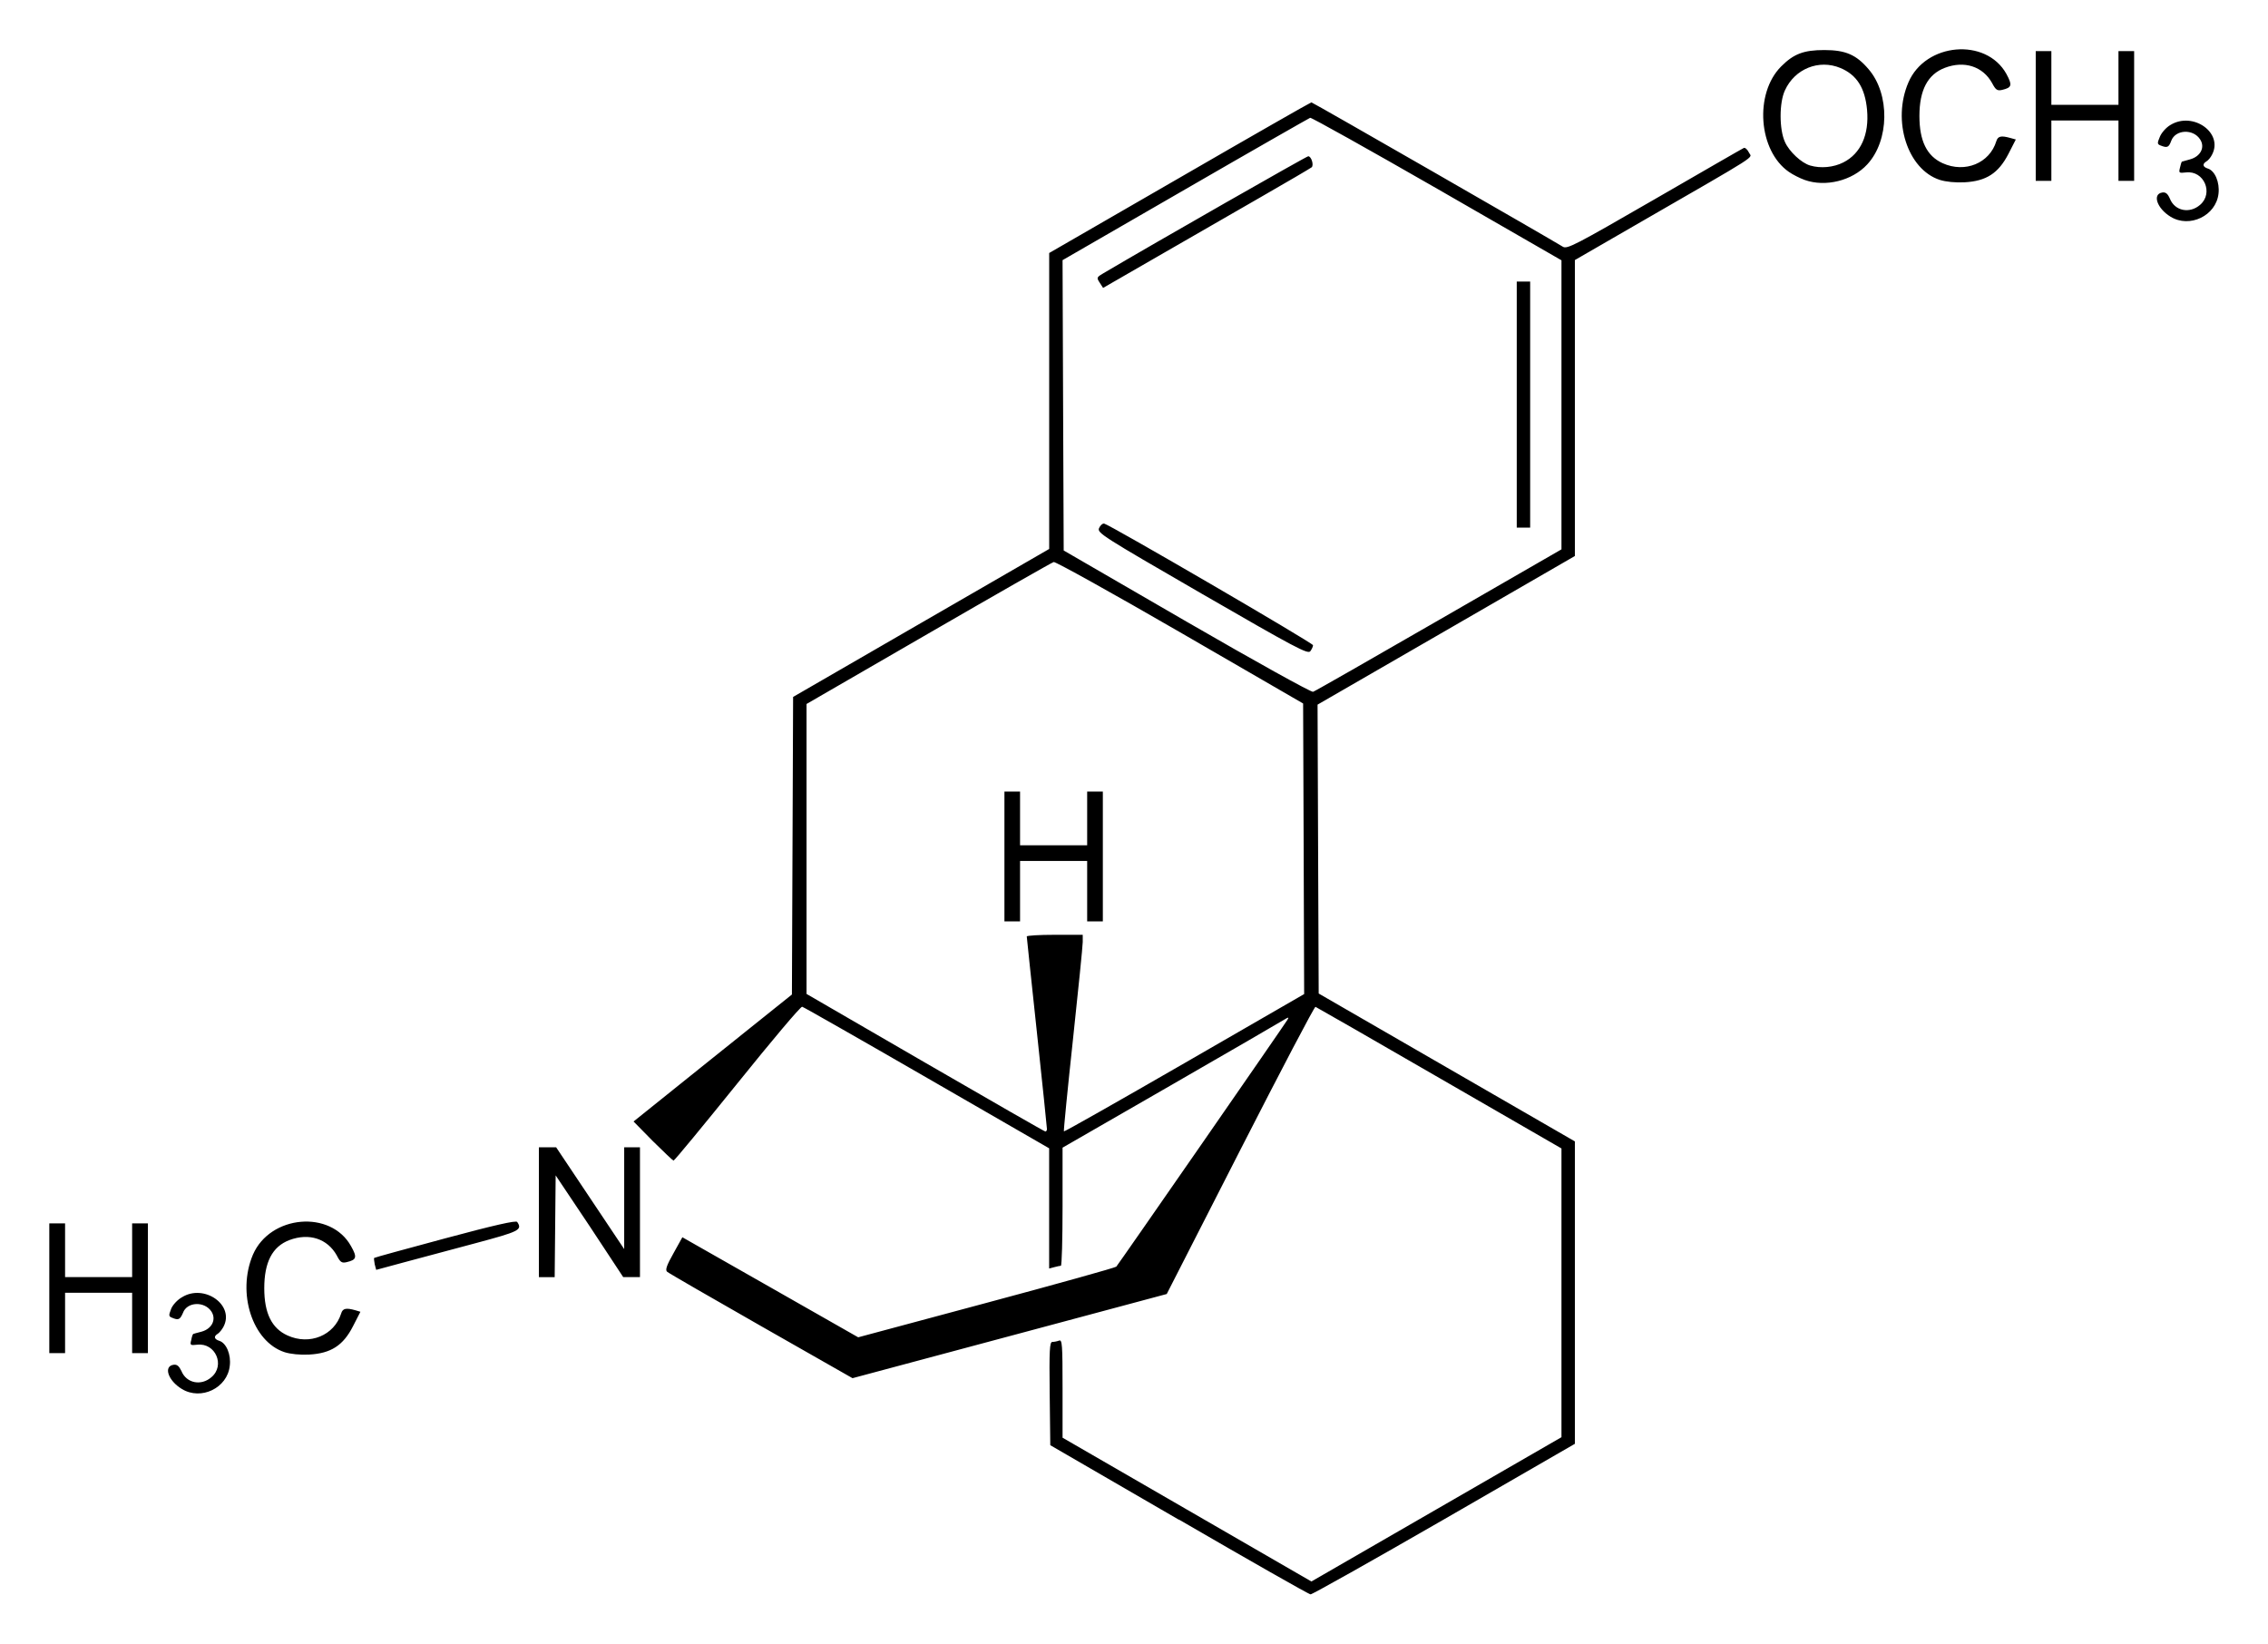
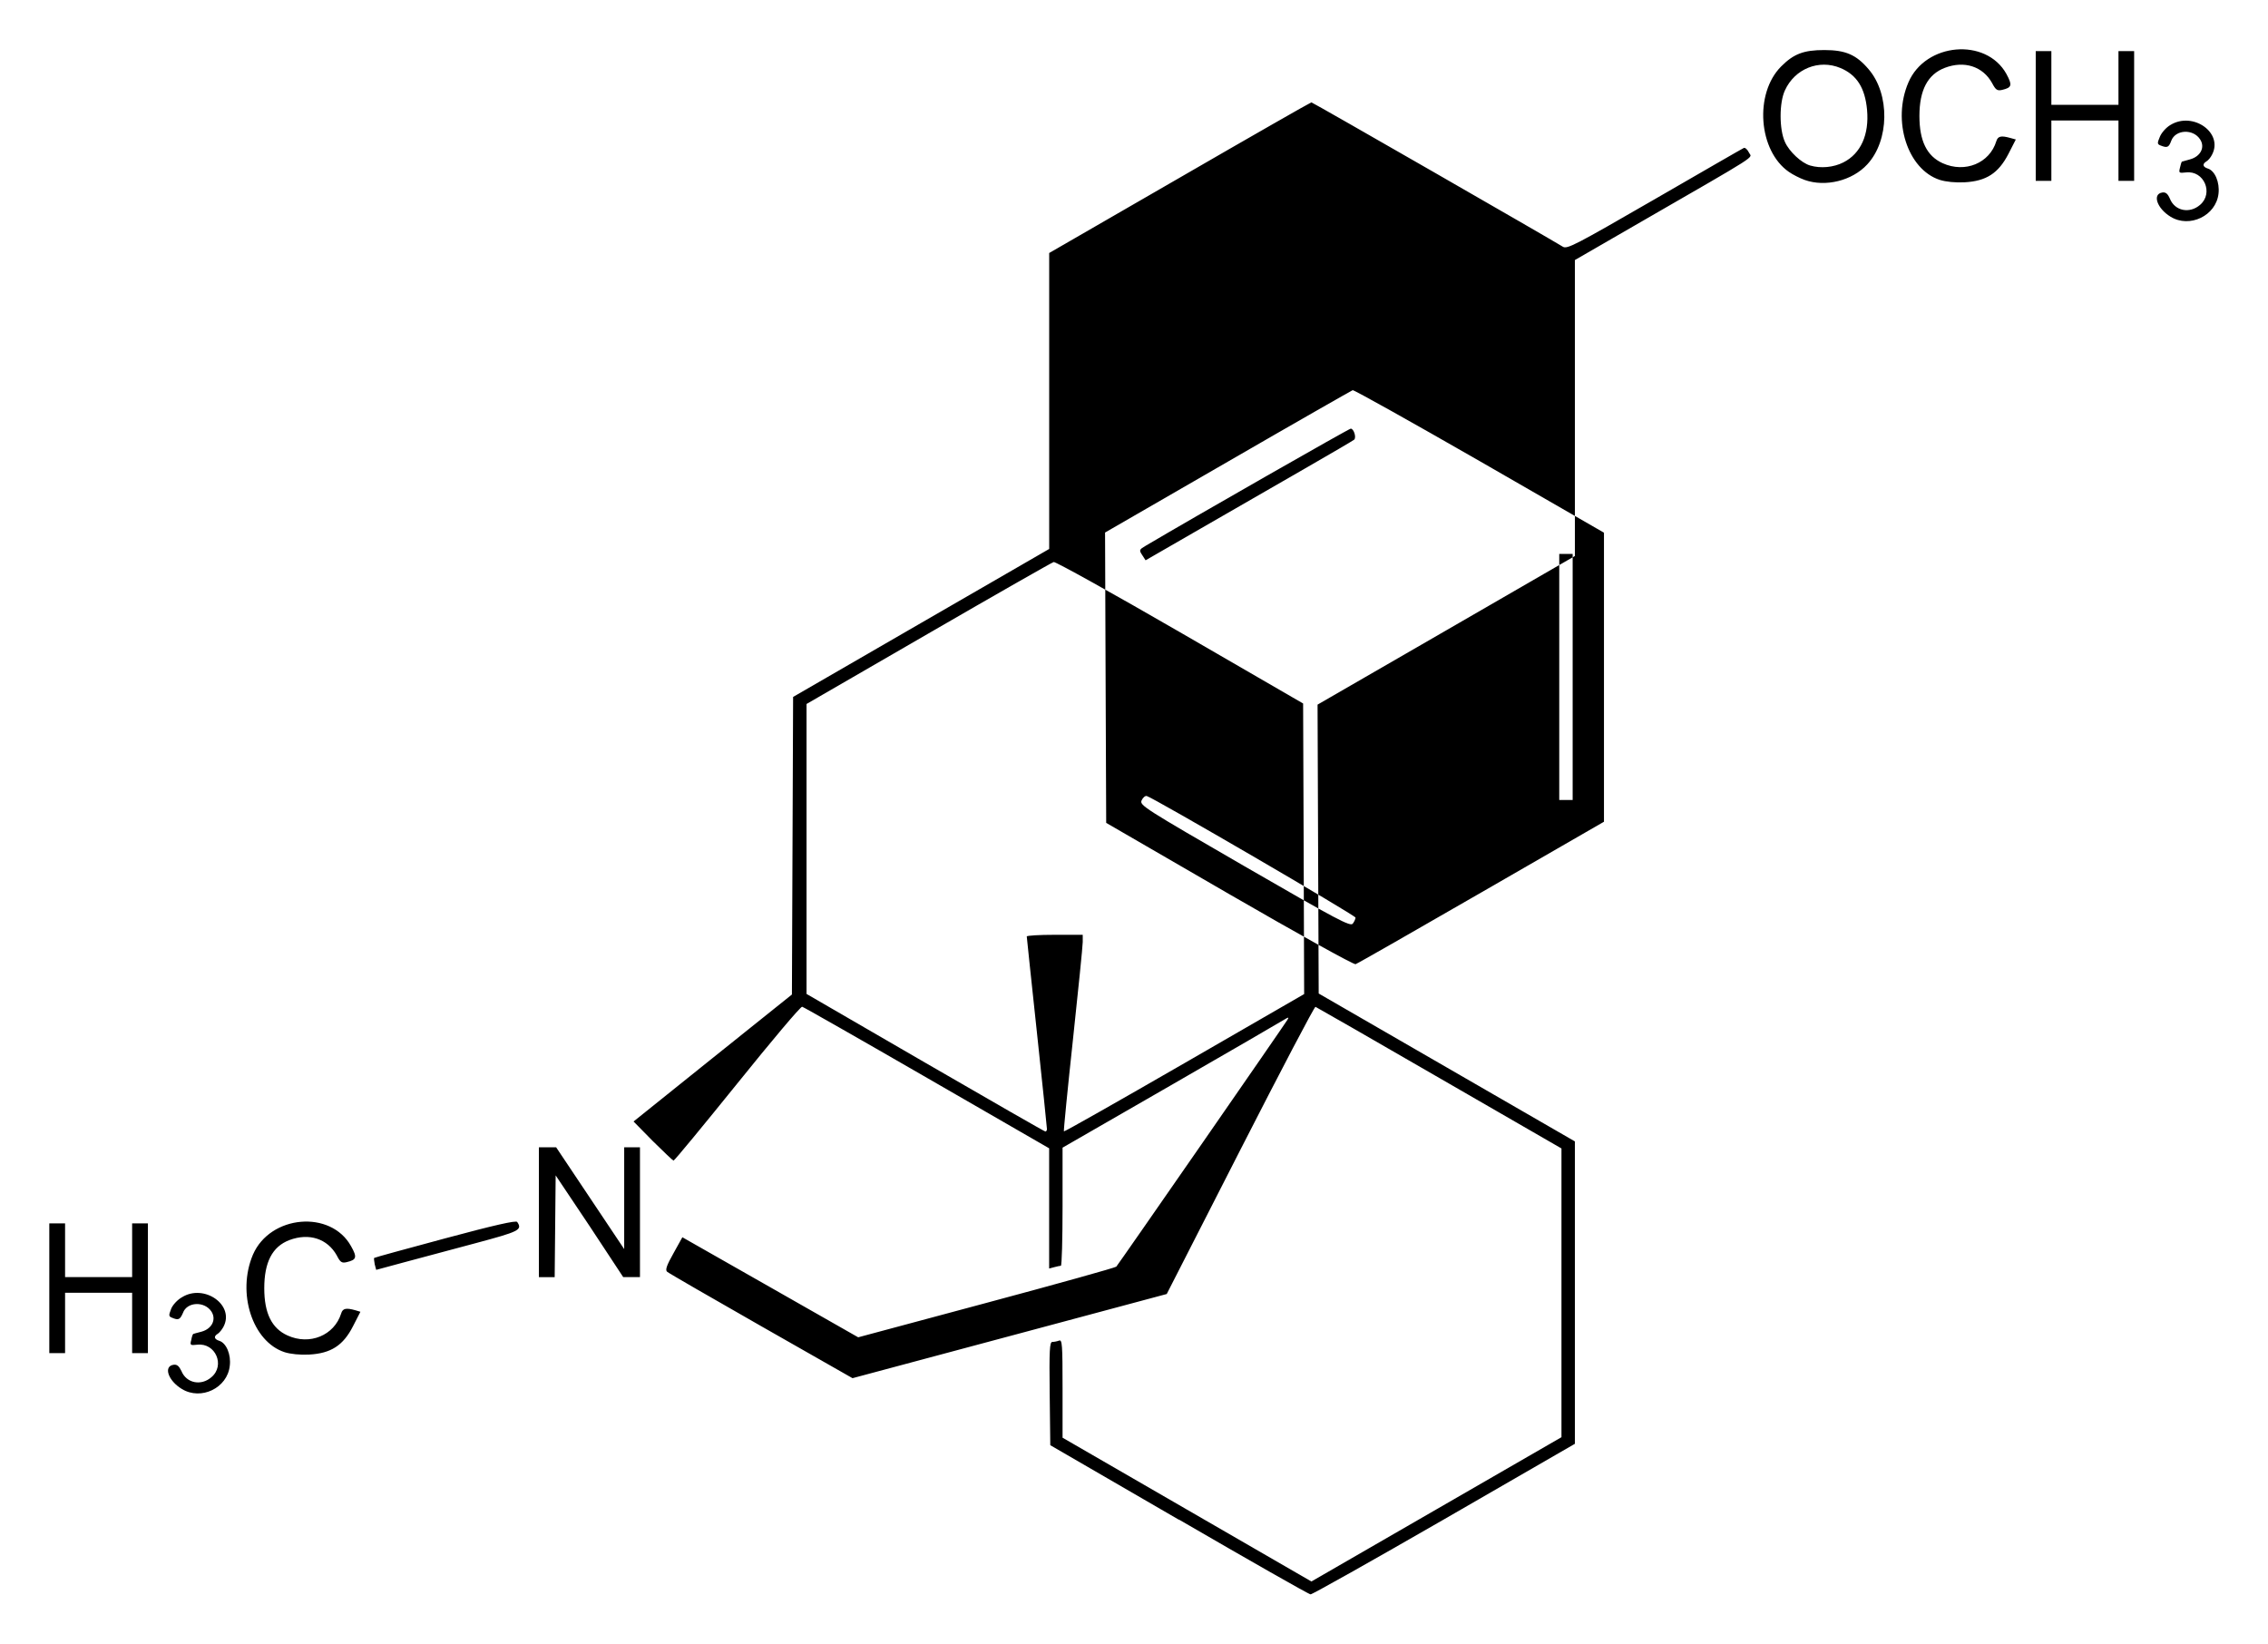
<svg xmlns="http://www.w3.org/2000/svg" version="1.1" width="460" height="333.34" id="svg2">
  <defs id="defs4" />
  <g transform="translate(1133.9,-544.39)" id="layer1">
-     <path d="m -894.79,852.6 -26.09,-15.12 -0.12,-10.47 c -0.11,-8.85 0,-10.47 0.53,-10.47 0.35,0 0.97,-0.12 1.37,-0.27 0.64,-0.25 0.71,0.79 0.71,9.71 l 0,9.98 25.23,14.58 25.24,14.58 25.36,-14.63 25.36,-14.63 0,-29.28 0,-29.28 -24.77,-14.29 c -13.61,-7.87 -24.91,-14.35 -25.12,-14.43 -0.2,-0.1 -7.07,13.01 -15.27,29.06 l -14.9,29.18 -31.87,8.54 -31.86,8.53 -18.51,-10.54 c -10.18,-5.8 -18.8,-10.78 -19.1,-11.05 -0.4,-0.38 -0.1,-1.26 1.3,-3.75 l 1.8,-3.24 17.83,10.14 17.83,10.15 26,-6.98 c 14.3,-3.83 26.15,-7.14 26.35,-7.35 0.4,-0.43 34.09,-49.02 34.71,-50.06 0.35,-0.59 0.25,-0.58 -0.71,0 -0.61,0.39 -10.96,6.39 -23.01,13.33 l -21.89,12.6 0,11.98 c 0,6.58 -0.15,11.97 -0.34,11.97 -0.18,0 -0.8,0.14 -1.36,0.29 l -1.02,0.27 0,-12.19 0,-12.19 -24.78,-14.29 c -13.62,-7.86 -25.02,-14.35 -25.31,-14.42 -0.29,-0.1 -6.2,6.92 -13.14,15.54 -6.96,8.62 -12.76,15.67 -12.96,15.67 -0.1,0 -2,-1.79 -4.2,-3.97 l -3.9,-3.97 16.05,-12.88 16.07,-12.87 0.12,-30.17 0.12,-30.18 25.97,-15.01 25.97,-15 0,-30.01 0,-30.01 26.46,-15.27 c 14.54,-8.41 26.57,-15.28 26.72,-15.28 0.26,0 48.59,27.77 50.99,29.27 0.87,0.55 2.45,-0.28 18.61,-9.61 9.71,-5.61 17.83,-10.3 18.1,-10.41 0.27,-0.12 0.73,0.3 1.04,0.92 0.55,1.27 3.09,-0.34 -23.18,14.81 l -12.12,7 0,30.01 0,30.01 -26.08,15.07 -26.11,15.07 0.11,29.29 0.12,29.3 25.97,14.99 25.99,15 0,30.66 0,30.67 -26.49,15.29 c -14.59,8.4 -26.78,15.26 -27.12,15.24 -0.34,0 -12.36,-6.85 -26.7,-15.17 z m -26.77,-79.27 c 0,-0.32 -0.92,-9.14 -2.04,-19.63 -1.12,-10.48 -2.05,-19.2 -2.05,-19.39 0,-0.19 2.55,-0.34 5.68,-0.34 l 5.67,0 0,1.47 c 0,0.82 -0.91,9.75 -1.99,19.85 -1.09,10.11 -1.91,18.45 -1.83,18.55 0.1,0.1 11.09,-6.14 24.45,-13.84 l 24.28,-14.01 -0.1,-29.47 -0.11,-29.46 -24.95,-14.44 c -13.73,-7.94 -25.27,-14.35 -25.64,-14.25 -0.37,0.1 -11.8,6.62 -25.4,14.49 l -24.73,14.3 0,29.4 0,29.4 24.04,13.93 c 13.23,7.66 24.2,13.95 24.39,13.97 0.19,0 0.34,-0.22 0.34,-0.53 z m -8.62,-55.24 0,-13.16 1.59,0 1.58,0 0,5.45 0,5.44 6.81,0 6.8,0 0,-5.44 0,-5.45 1.59,0 1.59,0 0,13.16 0,13.16 -1.59,0 -1.59,0 0,-6.13 0,-6.12 -6.8,0 -6.81,0 0,6.12 0,6.13 -1.58,0 -1.59,0 0,-13.16 z m 88.12,-47.96 24.86,-14.33 0,-29.31 0,-29.31 -25.22,-14.52 c -13.93,-7.99 -25.49,-14.46 -25.75,-14.38 -0.25,0.1 -11.66,6.6 -25.34,14.51 l -24.88,14.36 0.11,29.44 0.12,29.44 24.95,14.45 c 13.94,8.06 25.26,14.34 25.63,14.21 0.38,-0.12 11.86,-6.68 25.52,-14.56 z m -48.01,-5.28 c -20.44,-11.82 -21.34,-12.39 -20.91,-13.37 0.26,-0.57 0.72,-0.97 1.04,-0.9 1.24,0.29 42.34,24.21 42.35,24.66 0,0.26 -0.24,0.81 -0.55,1.22 -0.5,0.65 -2.97,-0.66 -21.93,-11.61 z m 63.8,-38.41 0,-24.95 1.36,0 1.36,0 0,24.95 0,24.95 -1.36,0 -1.36,0 0,-24.95 z m -84.59,-24.73 c -0.66,-1.01 -0.63,-1.09 0.78,-1.92 10.57,-6.24 41.17,-23.71 41.52,-23.71 0.63,0 1.18,1.82 0.69,2.24 -0.21,0.18 -4.77,2.86 -10.14,5.94 -5.36,3.08 -14.79,8.5 -20.95,12.06 l -11.21,6.46 -0.69,-1.07 z M -1097,826.09 c -2.8,-1.68 -3.8,-4.62 -1.7,-4.92 0.7,-0.1 1.1,0.24 1.6,1.27 1,2.47 4,3.08 6.1,1.23 2.8,-2.38 0.8,-7 -2.9,-6.57 -1.4,0.16 -1.5,0.11 -1.2,-0.98 0.1,-0.64 0.3,-1.18 0.4,-1.2 0,0 0.7,-0.23 1.7,-0.47 2.1,-0.59 3,-2.46 2,-4.05 -1.4,-2.18 -5,-2.02 -5.8,0.27 -0.6,1.36 -0.9,1.51 -2.2,0.96 -0.7,-0.27 -0.7,-0.47 -0.2,-1.77 0.3,-0.81 1.3,-1.88 2.2,-2.38 4.5,-2.81 10.8,1.59 8.4,6.03 -0.3,0.55 -0.8,1.15 -1.1,1.35 -0.9,0.53 -0.8,1.12 0.3,1.46 1.4,0.45 2.4,2.78 2.1,5.09 -0.5,4.47 -5.8,7.04 -9.7,4.68 z m 20.8,-7.48 c -6.5,-2.13 -9.7,-11.98 -6.4,-19.77 3.5,-8.07 15.8,-9.13 19.9,-1.72 1.3,2.28 1.1,2.77 -0.9,3.24 -1,0.23 -1.3,0 -2,-1.38 -1.9,-3.38 -5.6,-4.6 -9.6,-3.1 -3.5,1.33 -5.1,4.54 -5.1,9.77 0,5.04 1.5,8.12 4.7,9.57 4.5,2.06 9.5,0 10.9,-4.46 0.3,-1.04 1,-1.18 2.9,-0.64 l 1,0.3 -1.5,2.93 c -2,3.93 -4.5,5.51 -8.9,5.75 -1.8,0.1 -3.8,-0.1 -5,-0.49 z m -47.7,-12.96 0,-13.15 1.6,0 1.6,0 0,5.44 0,5.45 6.8,0 6.8,0 0,-5.45 0,-5.44 1.6,0 1.6,0 0,13.15 0,13.16 -1.6,0 -1.6,0 0,-6.12 0,-6.13 -6.8,0 -6.8,0 0,6.13 0,6.12 -1.6,0 -1.6,0 0,-13.16 z m 99.3,-15.42 0,-13.16 1.8,0 1.7,0 6.9,10.32 6.9,10.32 0,-10.32 0,-10.32 1.6,0 1.6,0 0,13.16 0,13.16 -1.7,0 -1.7,0 -6.8,-10.32 -6.9,-10.31 -0.1,10.32 -0.1,10.32 -1.6,0 -1.6,0 0,-13.16 z m -33.3,10.56 c -0.1,-0.63 -0.2,-1.21 -0.1,-1.29 0.1,-0.1 6.6,-1.87 14.4,-3.97 10,-2.69 14.4,-3.68 14.6,-3.32 1.1,1.62 0.4,1.93 -8.4,4.29 -4.8,1.29 -11.3,3.03 -14.5,3.88 l -5.7,1.54 -0.3,-1.13 z m 364.25,-212.44 c -2.77,-1.68 -3.77,-4.62 -1.68,-4.92 0.68,-0.1 1.09,0.24 1.54,1.27 1,2.48 3.99,3.08 6.12,1.23 2.77,-2.38 0.78,-7 -2.85,-6.57 -1.46,0.16 -1.5,0.11 -1.23,-0.98 0.14,-0.64 0.32,-1.18 0.36,-1.2 0,0 0.78,-0.23 1.68,-0.47 2.14,-0.59 3.09,-2.46 2.04,-4.05 -1.4,-2.18 -4.99,-2.02 -5.85,0.27 -0.5,1.36 -0.81,1.51 -2.18,0.96 -0.68,-0.27 -0.68,-0.47 -0.13,-1.77 0.32,-0.8 1.27,-1.88 2.13,-2.38 4.58,-2.81 10.8,1.59 8.44,6.03 -0.27,0.55 -0.77,1.15 -1.13,1.35 -0.87,0.53 -0.78,1.12 0.31,1.46 1.41,0.45 2.41,2.78 2.14,5.09 -0.5,4.47 -5.86,7.04 -9.71,4.68 z m -74.23,-7.47 c -0.95,-0.34 -2.4,-1.07 -3.18,-1.62 -6.21,-4.27 -7.07,-15.9 -1.58,-21.4 2.54,-2.55 4.58,-3.32 8.75,-3.32 4.31,0 6.49,0.95 8.99,3.9 4.35,5.06 4.22,14.44 -0.28,19.29 -3.04,3.31 -8.48,4.66 -12.7,3.15 z m 7.85,-3.55 c 3.54,-1.79 5.26,-5.64 4.81,-10.65 -0.41,-4.48 -2.09,-7.11 -5.4,-8.5 -4.36,-1.82 -9.26,0.16 -11.25,4.52 -1.18,2.49 -1.18,7.94 0,10.49 0.86,1.95 3.36,4.27 5.12,4.77 2.14,0.62 4.72,0.38 6.72,-0.63 z m 19.55,3.54 c -6.53,-2.13 -9.71,-11.98 -6.35,-19.77 3.45,-8.07 15.75,-9.13 19.87,-1.72 1.23,2.28 1.14,2.77 -0.86,3.24 -1,0.23 -1.31,0 -2.04,-1.38 -1.86,-3.38 -5.63,-4.6 -9.57,-3.1 -3.5,1.33 -5.17,4.54 -5.17,9.77 0,5.04 1.49,8.12 4.71,9.58 4.54,2.05 9.53,0 10.89,-4.47 0.32,-1.03 0.96,-1.18 2.91,-0.63 l 1.04,0.29 -1.5,2.93 c -2.04,3.93 -4.49,5.51 -8.89,5.75 -1.86,0.1 -3.81,-0.1 -5.04,-0.49 z m 19.47,-12.96 0,-13.15 1.59,0 1.58,0 0,5.44 0,5.45 6.81,0 6.8,0 0,-5.45 0,-5.44 1.59,0 1.59,0 0,13.15 0,13.16 -1.59,0 -1.59,0 0,-6.12 0,-6.13 -6.8,0 -6.81,0 0,6.13 0,6.12 -1.58,0 -1.59,0 0,-13.16 z" id="path2996" style="fill:#000000" />
+     <path d="m -894.79,852.6 -26.09,-15.12 -0.12,-10.47 c -0.11,-8.85 0,-10.47 0.53,-10.47 0.35,0 0.97,-0.12 1.37,-0.27 0.64,-0.25 0.71,0.79 0.71,9.71 l 0,9.98 25.23,14.58 25.24,14.58 25.36,-14.63 25.36,-14.63 0,-29.28 0,-29.28 -24.77,-14.29 c -13.61,-7.87 -24.91,-14.35 -25.12,-14.43 -0.2,-0.1 -7.07,13.01 -15.27,29.06 l -14.9,29.18 -31.87,8.54 -31.86,8.53 -18.51,-10.54 c -10.18,-5.8 -18.8,-10.78 -19.1,-11.05 -0.4,-0.38 -0.1,-1.26 1.3,-3.75 l 1.8,-3.24 17.83,10.14 17.83,10.15 26,-6.98 c 14.3,-3.83 26.15,-7.14 26.35,-7.35 0.4,-0.43 34.09,-49.02 34.71,-50.06 0.35,-0.59 0.25,-0.58 -0.71,0 -0.61,0.39 -10.96,6.39 -23.01,13.33 l -21.89,12.6 0,11.98 c 0,6.58 -0.15,11.97 -0.34,11.97 -0.18,0 -0.8,0.14 -1.36,0.29 l -1.02,0.27 0,-12.19 0,-12.19 -24.78,-14.29 c -13.62,-7.86 -25.02,-14.35 -25.31,-14.42 -0.29,-0.1 -6.2,6.92 -13.14,15.54 -6.96,8.62 -12.76,15.67 -12.96,15.67 -0.1,0 -2,-1.79 -4.2,-3.97 l -3.9,-3.97 16.05,-12.88 16.07,-12.87 0.12,-30.17 0.12,-30.18 25.97,-15.01 25.97,-15 0,-30.01 0,-30.01 26.46,-15.27 c 14.54,-8.41 26.57,-15.28 26.72,-15.28 0.26,0 48.59,27.77 50.99,29.27 0.87,0.55 2.45,-0.28 18.61,-9.61 9.71,-5.61 17.83,-10.3 18.1,-10.41 0.27,-0.12 0.73,0.3 1.04,0.92 0.55,1.27 3.09,-0.34 -23.18,14.81 l -12.12,7 0,30.01 0,30.01 -26.08,15.07 -26.11,15.07 0.11,29.29 0.12,29.3 25.97,14.99 25.99,15 0,30.66 0,30.67 -26.49,15.29 c -14.59,8.4 -26.78,15.26 -27.12,15.24 -0.34,0 -12.36,-6.85 -26.7,-15.17 z m -26.77,-79.27 c 0,-0.32 -0.92,-9.14 -2.04,-19.63 -1.12,-10.48 -2.05,-19.2 -2.05,-19.39 0,-0.19 2.55,-0.34 5.68,-0.34 l 5.67,0 0,1.47 c 0,0.82 -0.91,9.75 -1.99,19.85 -1.09,10.11 -1.91,18.45 -1.83,18.55 0.1,0.1 11.09,-6.14 24.45,-13.84 l 24.28,-14.01 -0.1,-29.47 -0.11,-29.46 -24.95,-14.44 c -13.73,-7.94 -25.27,-14.35 -25.64,-14.25 -0.37,0.1 -11.8,6.62 -25.4,14.49 l -24.73,14.3 0,29.4 0,29.4 24.04,13.93 c 13.23,7.66 24.2,13.95 24.39,13.97 0.19,0 0.34,-0.22 0.34,-0.53 z z m 88.12,-47.96 24.86,-14.33 0,-29.31 0,-29.31 -25.22,-14.52 c -13.93,-7.99 -25.49,-14.46 -25.75,-14.38 -0.25,0.1 -11.66,6.6 -25.34,14.51 l -24.88,14.36 0.11,29.44 0.12,29.44 24.95,14.45 c 13.94,8.06 25.26,14.34 25.63,14.21 0.38,-0.12 11.86,-6.68 25.52,-14.56 z m -48.01,-5.28 c -20.44,-11.82 -21.34,-12.39 -20.91,-13.37 0.26,-0.57 0.72,-0.97 1.04,-0.9 1.24,0.29 42.34,24.21 42.35,24.66 0,0.26 -0.24,0.81 -0.55,1.22 -0.5,0.65 -2.97,-0.66 -21.93,-11.61 z m 63.8,-38.41 0,-24.95 1.36,0 1.36,0 0,24.95 0,24.95 -1.36,0 -1.36,0 0,-24.95 z m -84.59,-24.73 c -0.66,-1.01 -0.63,-1.09 0.78,-1.92 10.57,-6.24 41.17,-23.71 41.52,-23.71 0.63,0 1.18,1.82 0.69,2.24 -0.21,0.18 -4.77,2.86 -10.14,5.94 -5.36,3.08 -14.79,8.5 -20.95,12.06 l -11.21,6.46 -0.69,-1.07 z M -1097,826.09 c -2.8,-1.68 -3.8,-4.62 -1.7,-4.92 0.7,-0.1 1.1,0.24 1.6,1.27 1,2.47 4,3.08 6.1,1.23 2.8,-2.38 0.8,-7 -2.9,-6.57 -1.4,0.16 -1.5,0.11 -1.2,-0.98 0.1,-0.64 0.3,-1.18 0.4,-1.2 0,0 0.7,-0.23 1.7,-0.47 2.1,-0.59 3,-2.46 2,-4.05 -1.4,-2.18 -5,-2.02 -5.8,0.27 -0.6,1.36 -0.9,1.51 -2.2,0.96 -0.7,-0.27 -0.7,-0.47 -0.2,-1.77 0.3,-0.81 1.3,-1.88 2.2,-2.38 4.5,-2.81 10.8,1.59 8.4,6.03 -0.3,0.55 -0.8,1.15 -1.1,1.35 -0.9,0.53 -0.8,1.12 0.3,1.46 1.4,0.45 2.4,2.78 2.1,5.09 -0.5,4.47 -5.8,7.04 -9.7,4.68 z m 20.8,-7.48 c -6.5,-2.13 -9.7,-11.98 -6.4,-19.77 3.5,-8.07 15.8,-9.13 19.9,-1.72 1.3,2.28 1.1,2.77 -0.9,3.24 -1,0.23 -1.3,0 -2,-1.38 -1.9,-3.38 -5.6,-4.6 -9.6,-3.1 -3.5,1.33 -5.1,4.54 -5.1,9.77 0,5.04 1.5,8.12 4.7,9.57 4.5,2.06 9.5,0 10.9,-4.46 0.3,-1.04 1,-1.18 2.9,-0.64 l 1,0.3 -1.5,2.93 c -2,3.93 -4.5,5.51 -8.9,5.75 -1.8,0.1 -3.8,-0.1 -5,-0.49 z m -47.7,-12.96 0,-13.15 1.6,0 1.6,0 0,5.44 0,5.45 6.8,0 6.8,0 0,-5.45 0,-5.44 1.6,0 1.6,0 0,13.15 0,13.16 -1.6,0 -1.6,0 0,-6.12 0,-6.13 -6.8,0 -6.8,0 0,6.13 0,6.12 -1.6,0 -1.6,0 0,-13.16 z m 99.3,-15.42 0,-13.16 1.8,0 1.7,0 6.9,10.32 6.9,10.32 0,-10.32 0,-10.32 1.6,0 1.6,0 0,13.16 0,13.16 -1.7,0 -1.7,0 -6.8,-10.32 -6.9,-10.31 -0.1,10.32 -0.1,10.32 -1.6,0 -1.6,0 0,-13.16 z m -33.3,10.56 c -0.1,-0.63 -0.2,-1.21 -0.1,-1.29 0.1,-0.1 6.6,-1.87 14.4,-3.97 10,-2.69 14.4,-3.68 14.6,-3.32 1.1,1.62 0.4,1.93 -8.4,4.29 -4.8,1.29 -11.3,3.03 -14.5,3.88 l -5.7,1.54 -0.3,-1.13 z m 364.25,-212.44 c -2.77,-1.68 -3.77,-4.62 -1.68,-4.92 0.68,-0.1 1.09,0.24 1.54,1.27 1,2.48 3.99,3.08 6.12,1.23 2.77,-2.38 0.78,-7 -2.85,-6.57 -1.46,0.16 -1.5,0.11 -1.23,-0.98 0.14,-0.64 0.32,-1.18 0.36,-1.2 0,0 0.78,-0.23 1.68,-0.47 2.14,-0.59 3.09,-2.46 2.04,-4.05 -1.4,-2.18 -4.99,-2.02 -5.85,0.27 -0.5,1.36 -0.81,1.51 -2.18,0.96 -0.68,-0.27 -0.68,-0.47 -0.13,-1.77 0.32,-0.8 1.27,-1.88 2.13,-2.38 4.58,-2.81 10.8,1.59 8.44,6.03 -0.27,0.55 -0.77,1.15 -1.13,1.35 -0.87,0.53 -0.78,1.12 0.31,1.46 1.41,0.45 2.41,2.78 2.14,5.09 -0.5,4.47 -5.86,7.04 -9.71,4.68 z m -74.23,-7.47 c -0.95,-0.34 -2.4,-1.07 -3.18,-1.62 -6.21,-4.27 -7.07,-15.9 -1.58,-21.4 2.54,-2.55 4.58,-3.32 8.75,-3.32 4.31,0 6.49,0.95 8.99,3.9 4.35,5.06 4.22,14.44 -0.28,19.29 -3.04,3.31 -8.48,4.66 -12.7,3.15 z m 7.85,-3.55 c 3.54,-1.79 5.26,-5.64 4.81,-10.65 -0.41,-4.48 -2.09,-7.11 -5.4,-8.5 -4.36,-1.82 -9.26,0.16 -11.25,4.52 -1.18,2.49 -1.18,7.94 0,10.49 0.86,1.95 3.36,4.27 5.12,4.77 2.14,0.62 4.72,0.38 6.72,-0.63 z m 19.55,3.54 c -6.53,-2.13 -9.71,-11.98 -6.35,-19.77 3.45,-8.07 15.75,-9.13 19.87,-1.72 1.23,2.28 1.14,2.77 -0.86,3.24 -1,0.23 -1.31,0 -2.04,-1.38 -1.86,-3.38 -5.63,-4.6 -9.57,-3.1 -3.5,1.33 -5.17,4.54 -5.17,9.77 0,5.04 1.49,8.12 4.71,9.58 4.54,2.05 9.53,0 10.89,-4.47 0.32,-1.03 0.96,-1.18 2.91,-0.63 l 1.04,0.29 -1.5,2.93 c -2.04,3.93 -4.49,5.51 -8.89,5.75 -1.86,0.1 -3.81,-0.1 -5.04,-0.49 z m 19.47,-12.96 0,-13.15 1.59,0 1.58,0 0,5.44 0,5.45 6.81,0 6.8,0 0,-5.45 0,-5.44 1.59,0 1.59,0 0,13.15 0,13.16 -1.59,0 -1.59,0 0,-6.12 0,-6.13 -6.8,0 -6.81,0 0,6.13 0,6.12 -1.58,0 -1.59,0 0,-13.16 z" id="path2996" style="fill:#000000" />
  </g>
</svg>